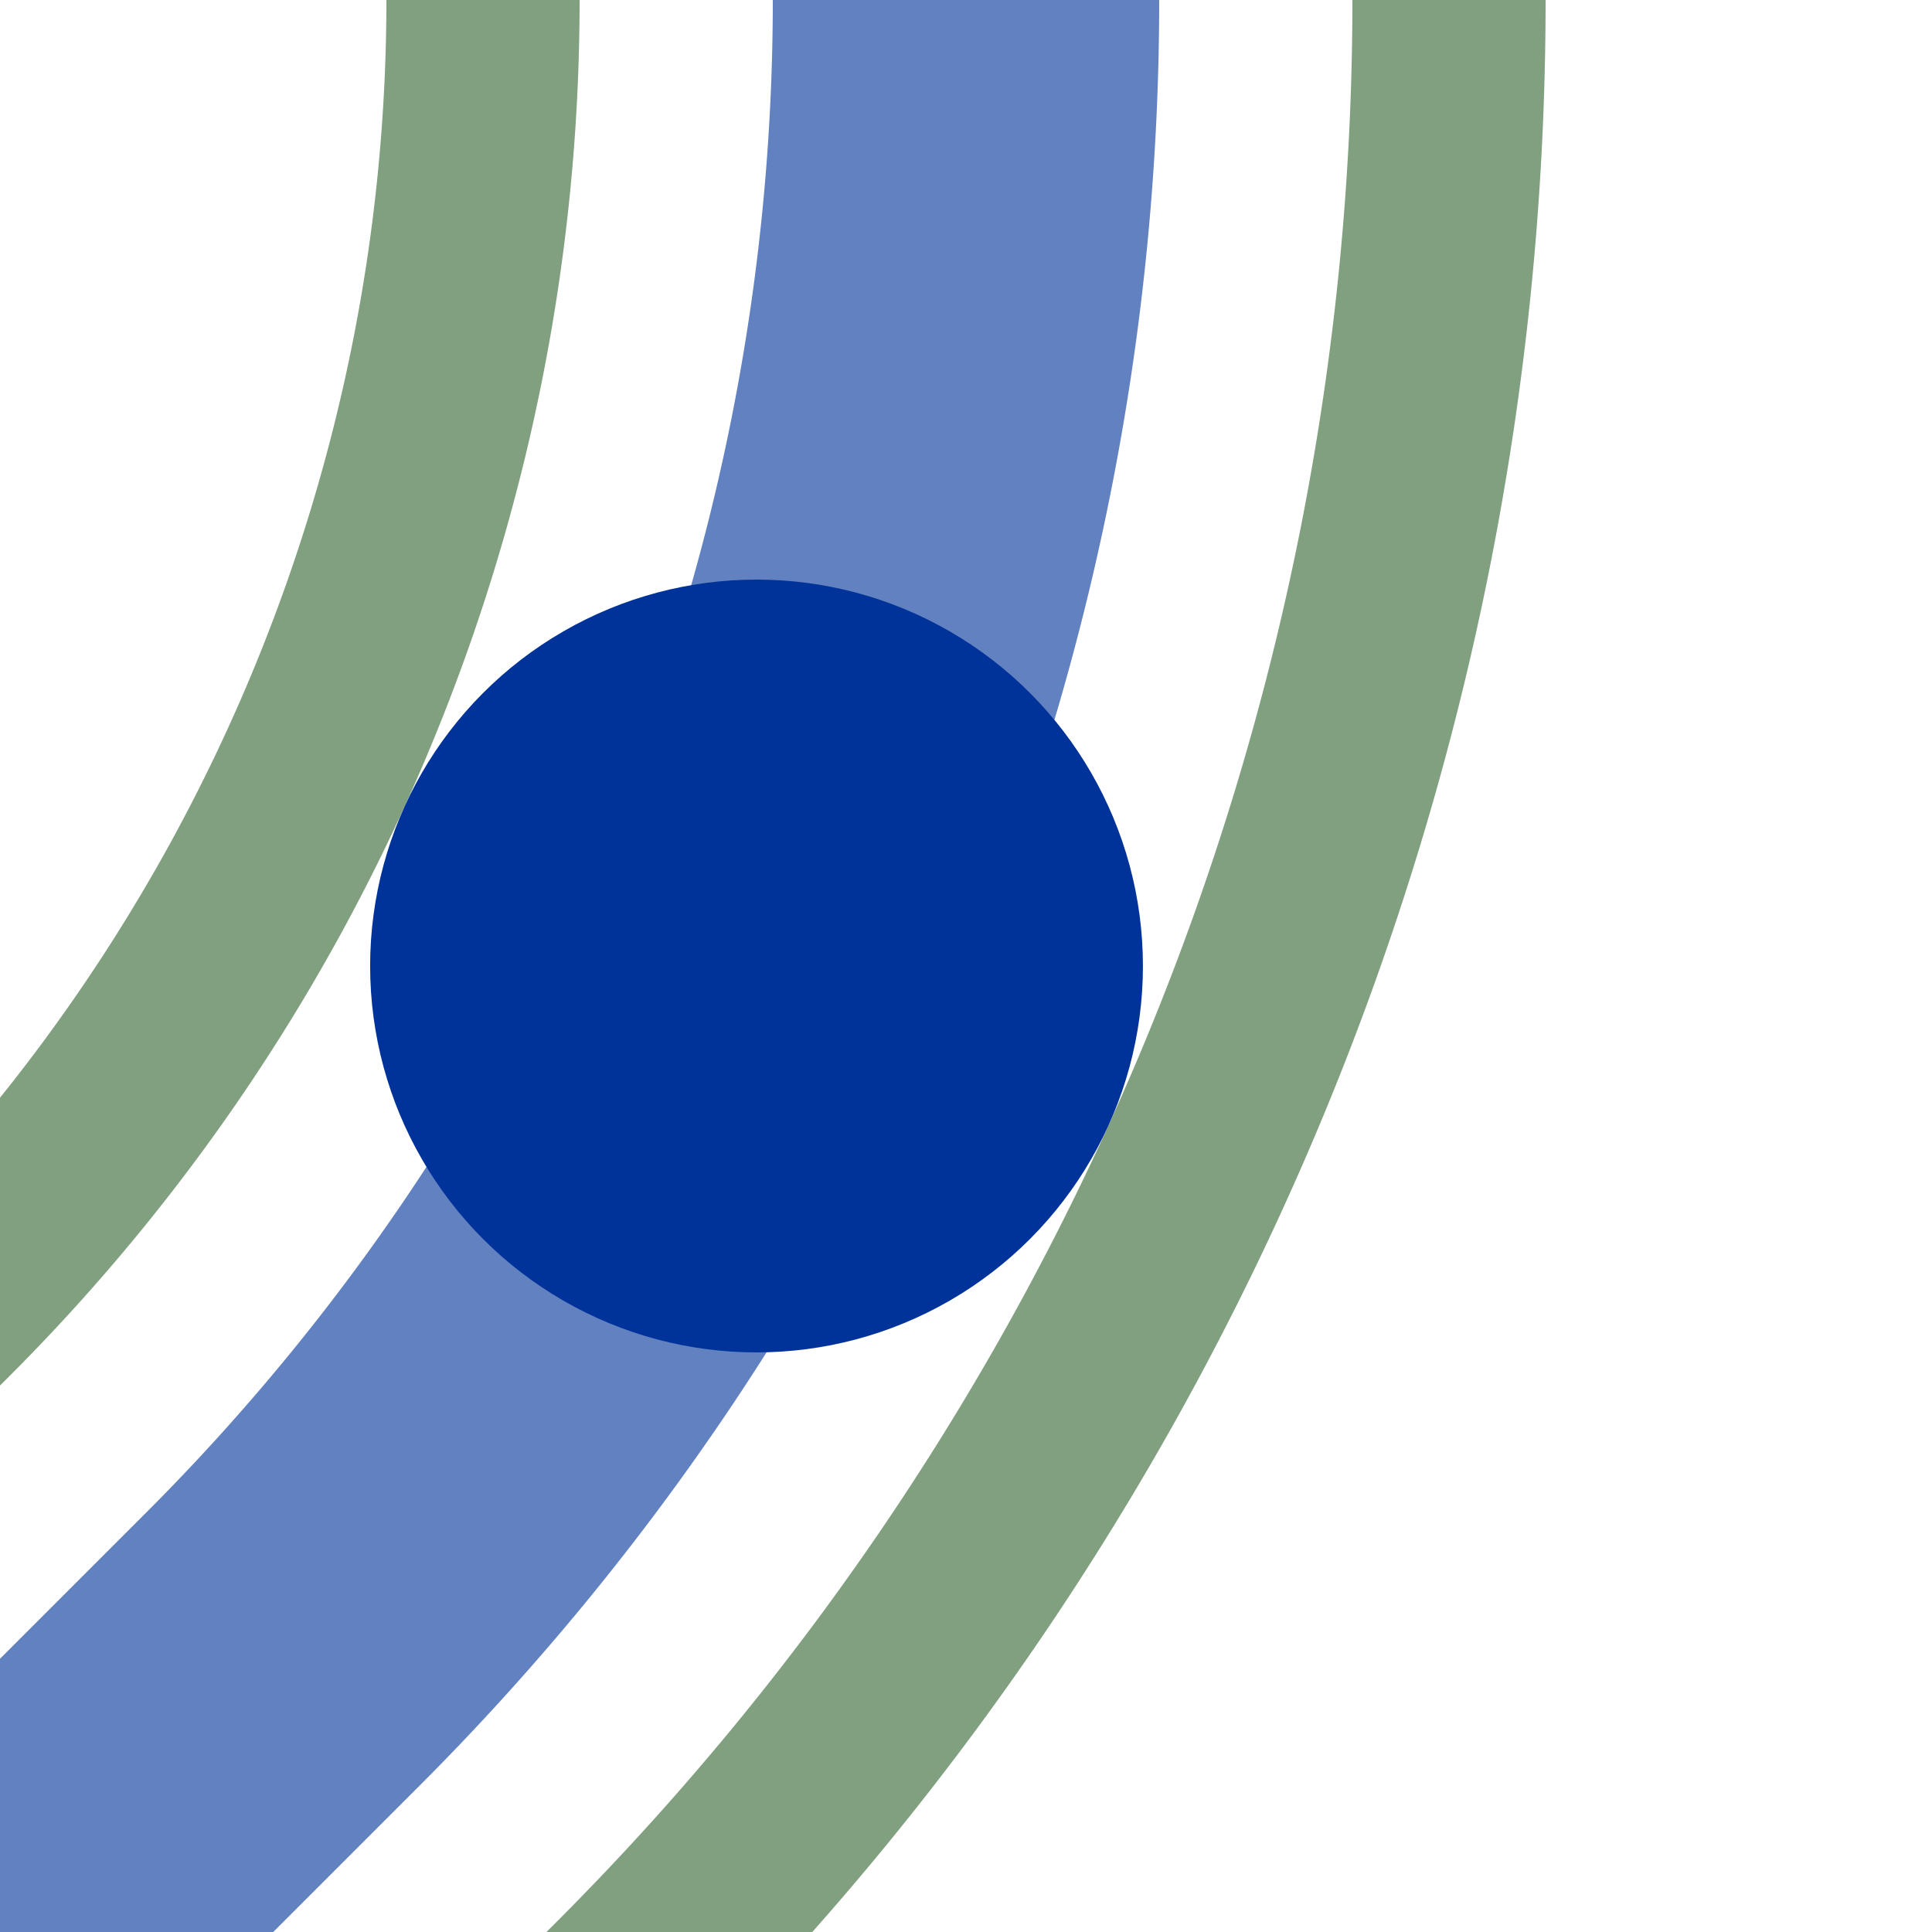
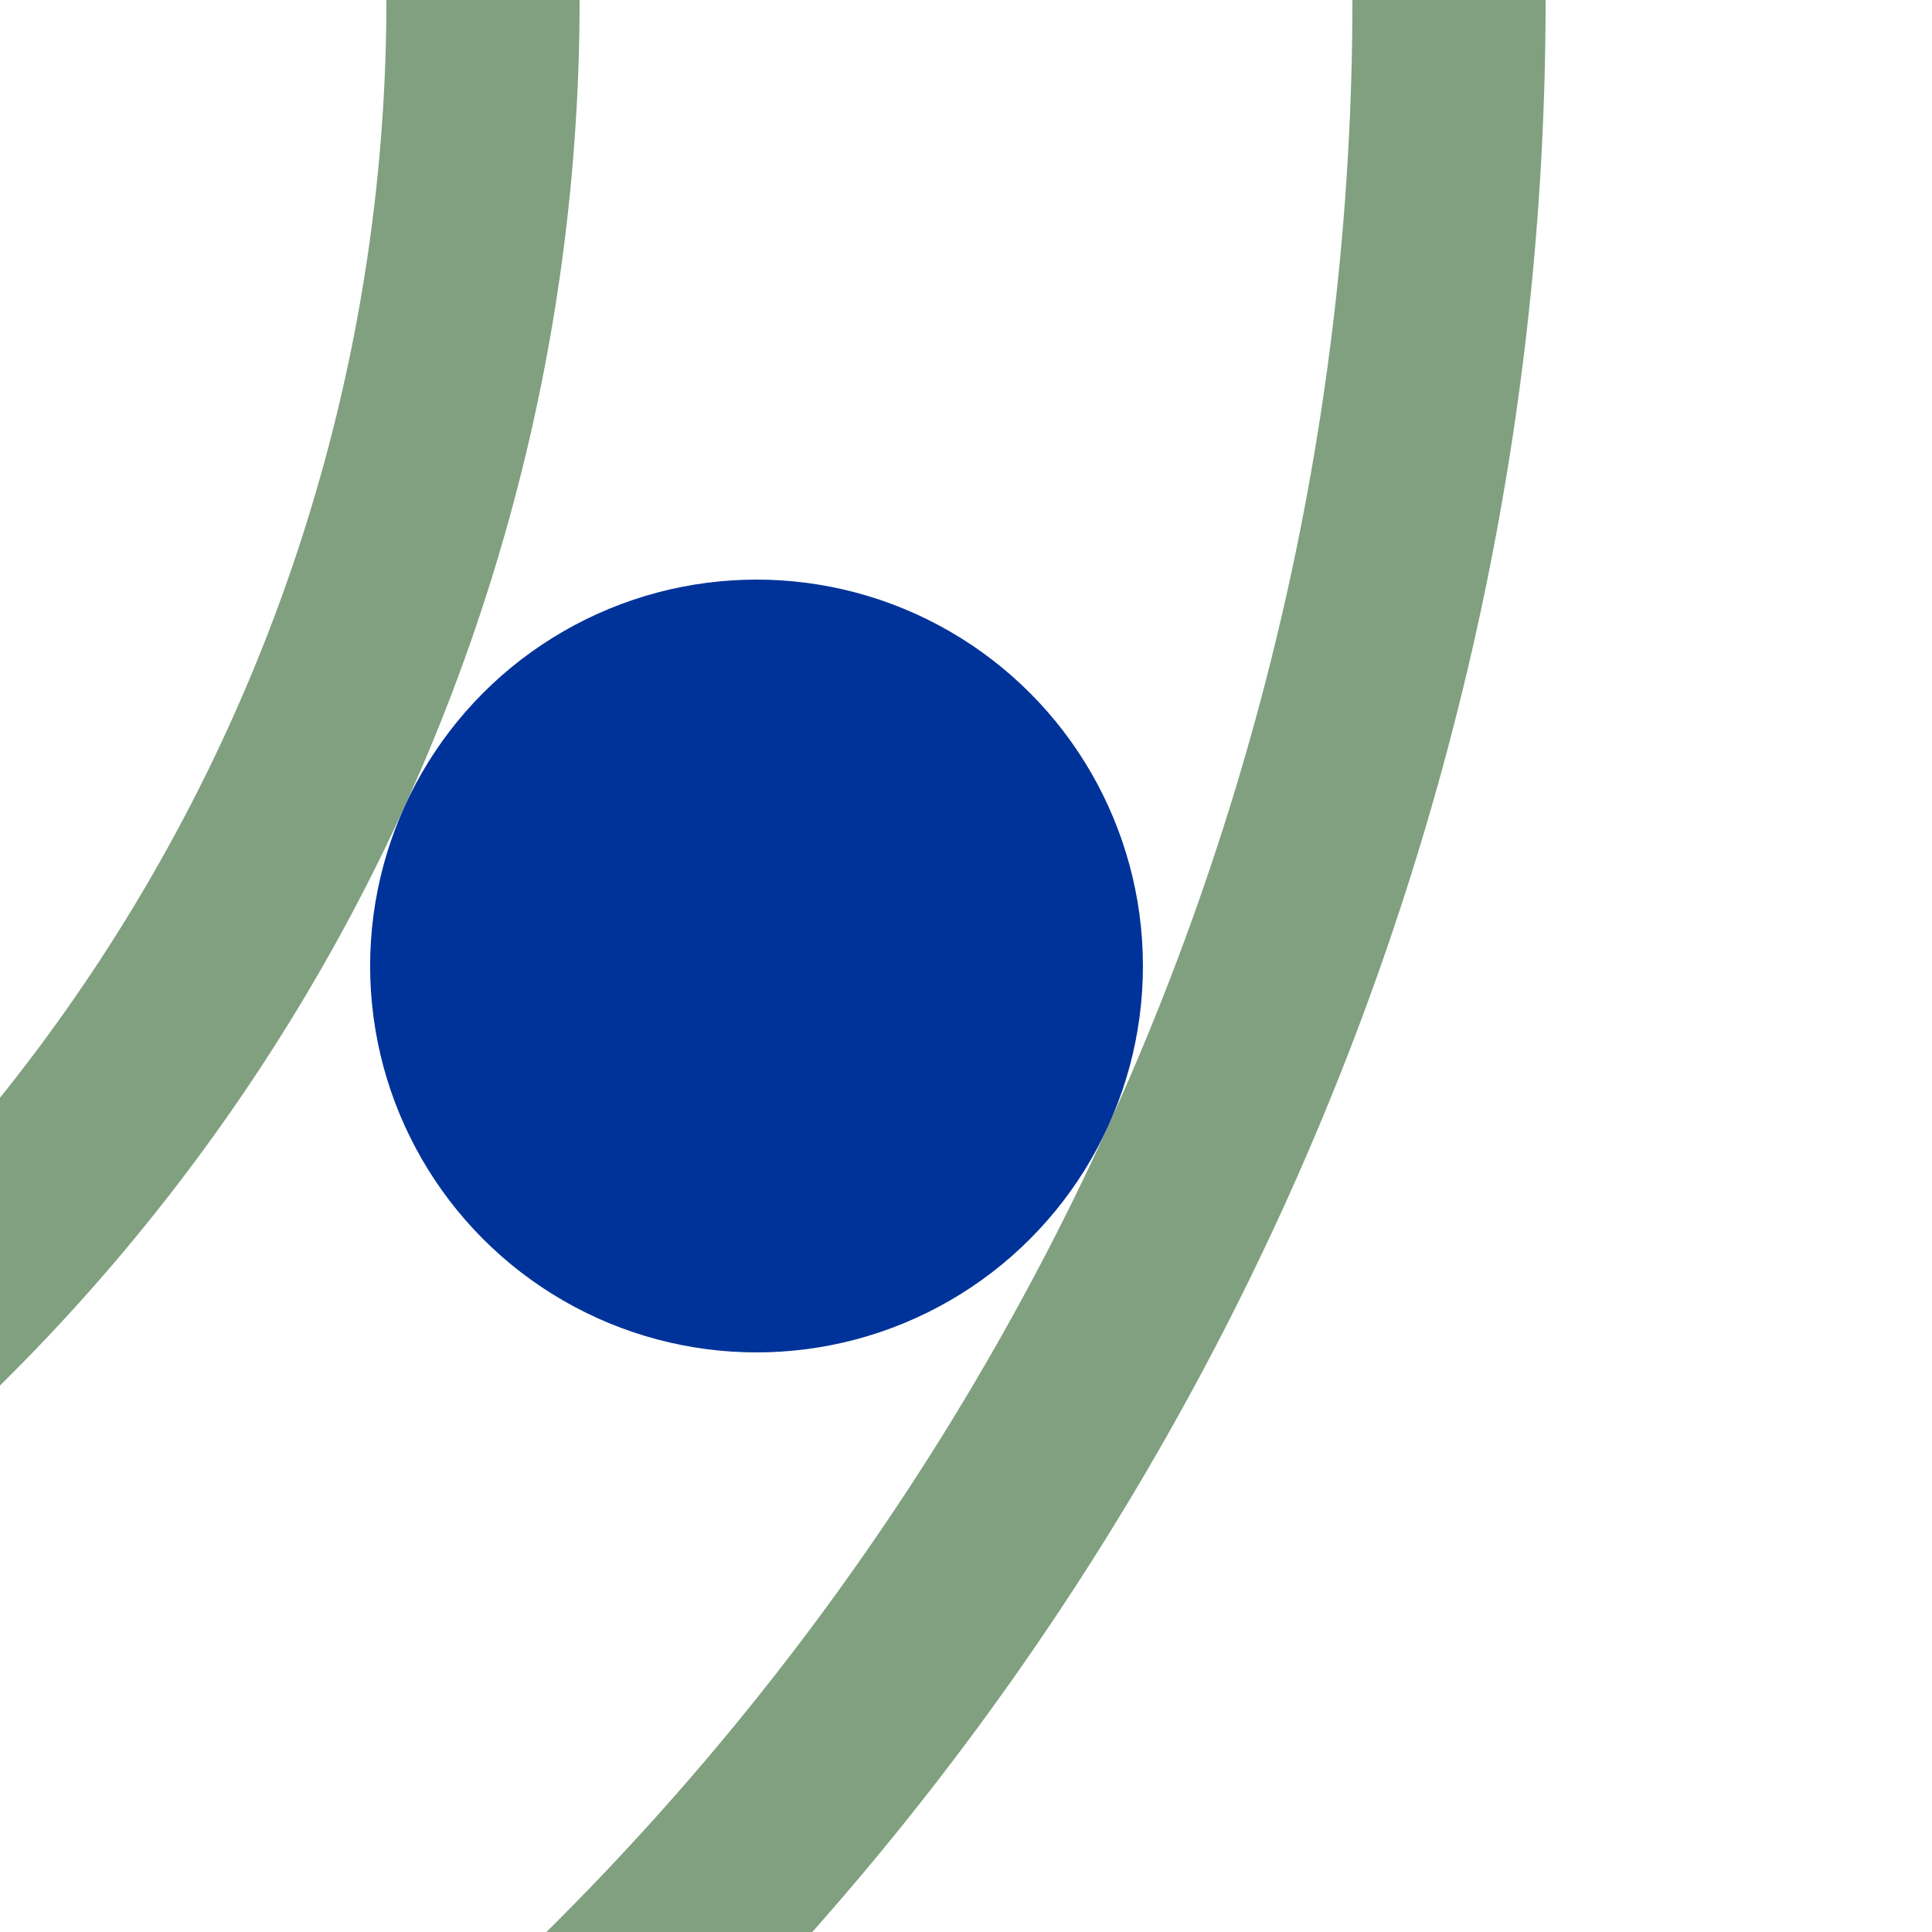
<svg xmlns="http://www.w3.org/2000/svg" width="500" height="500">
  <title>uxhHST3</title>
  <g fill="none">
    <path stroke="#80A080" d="m 86.612,590.165 75,-75 A 728.553,728.553 0 0 0 375,0 m -465.165,413.388 75,-75 A 478.553,478.553 0 0 0 125,0" stroke-width="50" />
-     <path stroke="#6281C0" d="M 0,500 73.223,426.777 A 603.553,603.553 0 0 0 250,0" stroke-width="100" />
  </g>
  <circle fill="#003399" cx="195.789" cy="250" r="100" />
</svg>